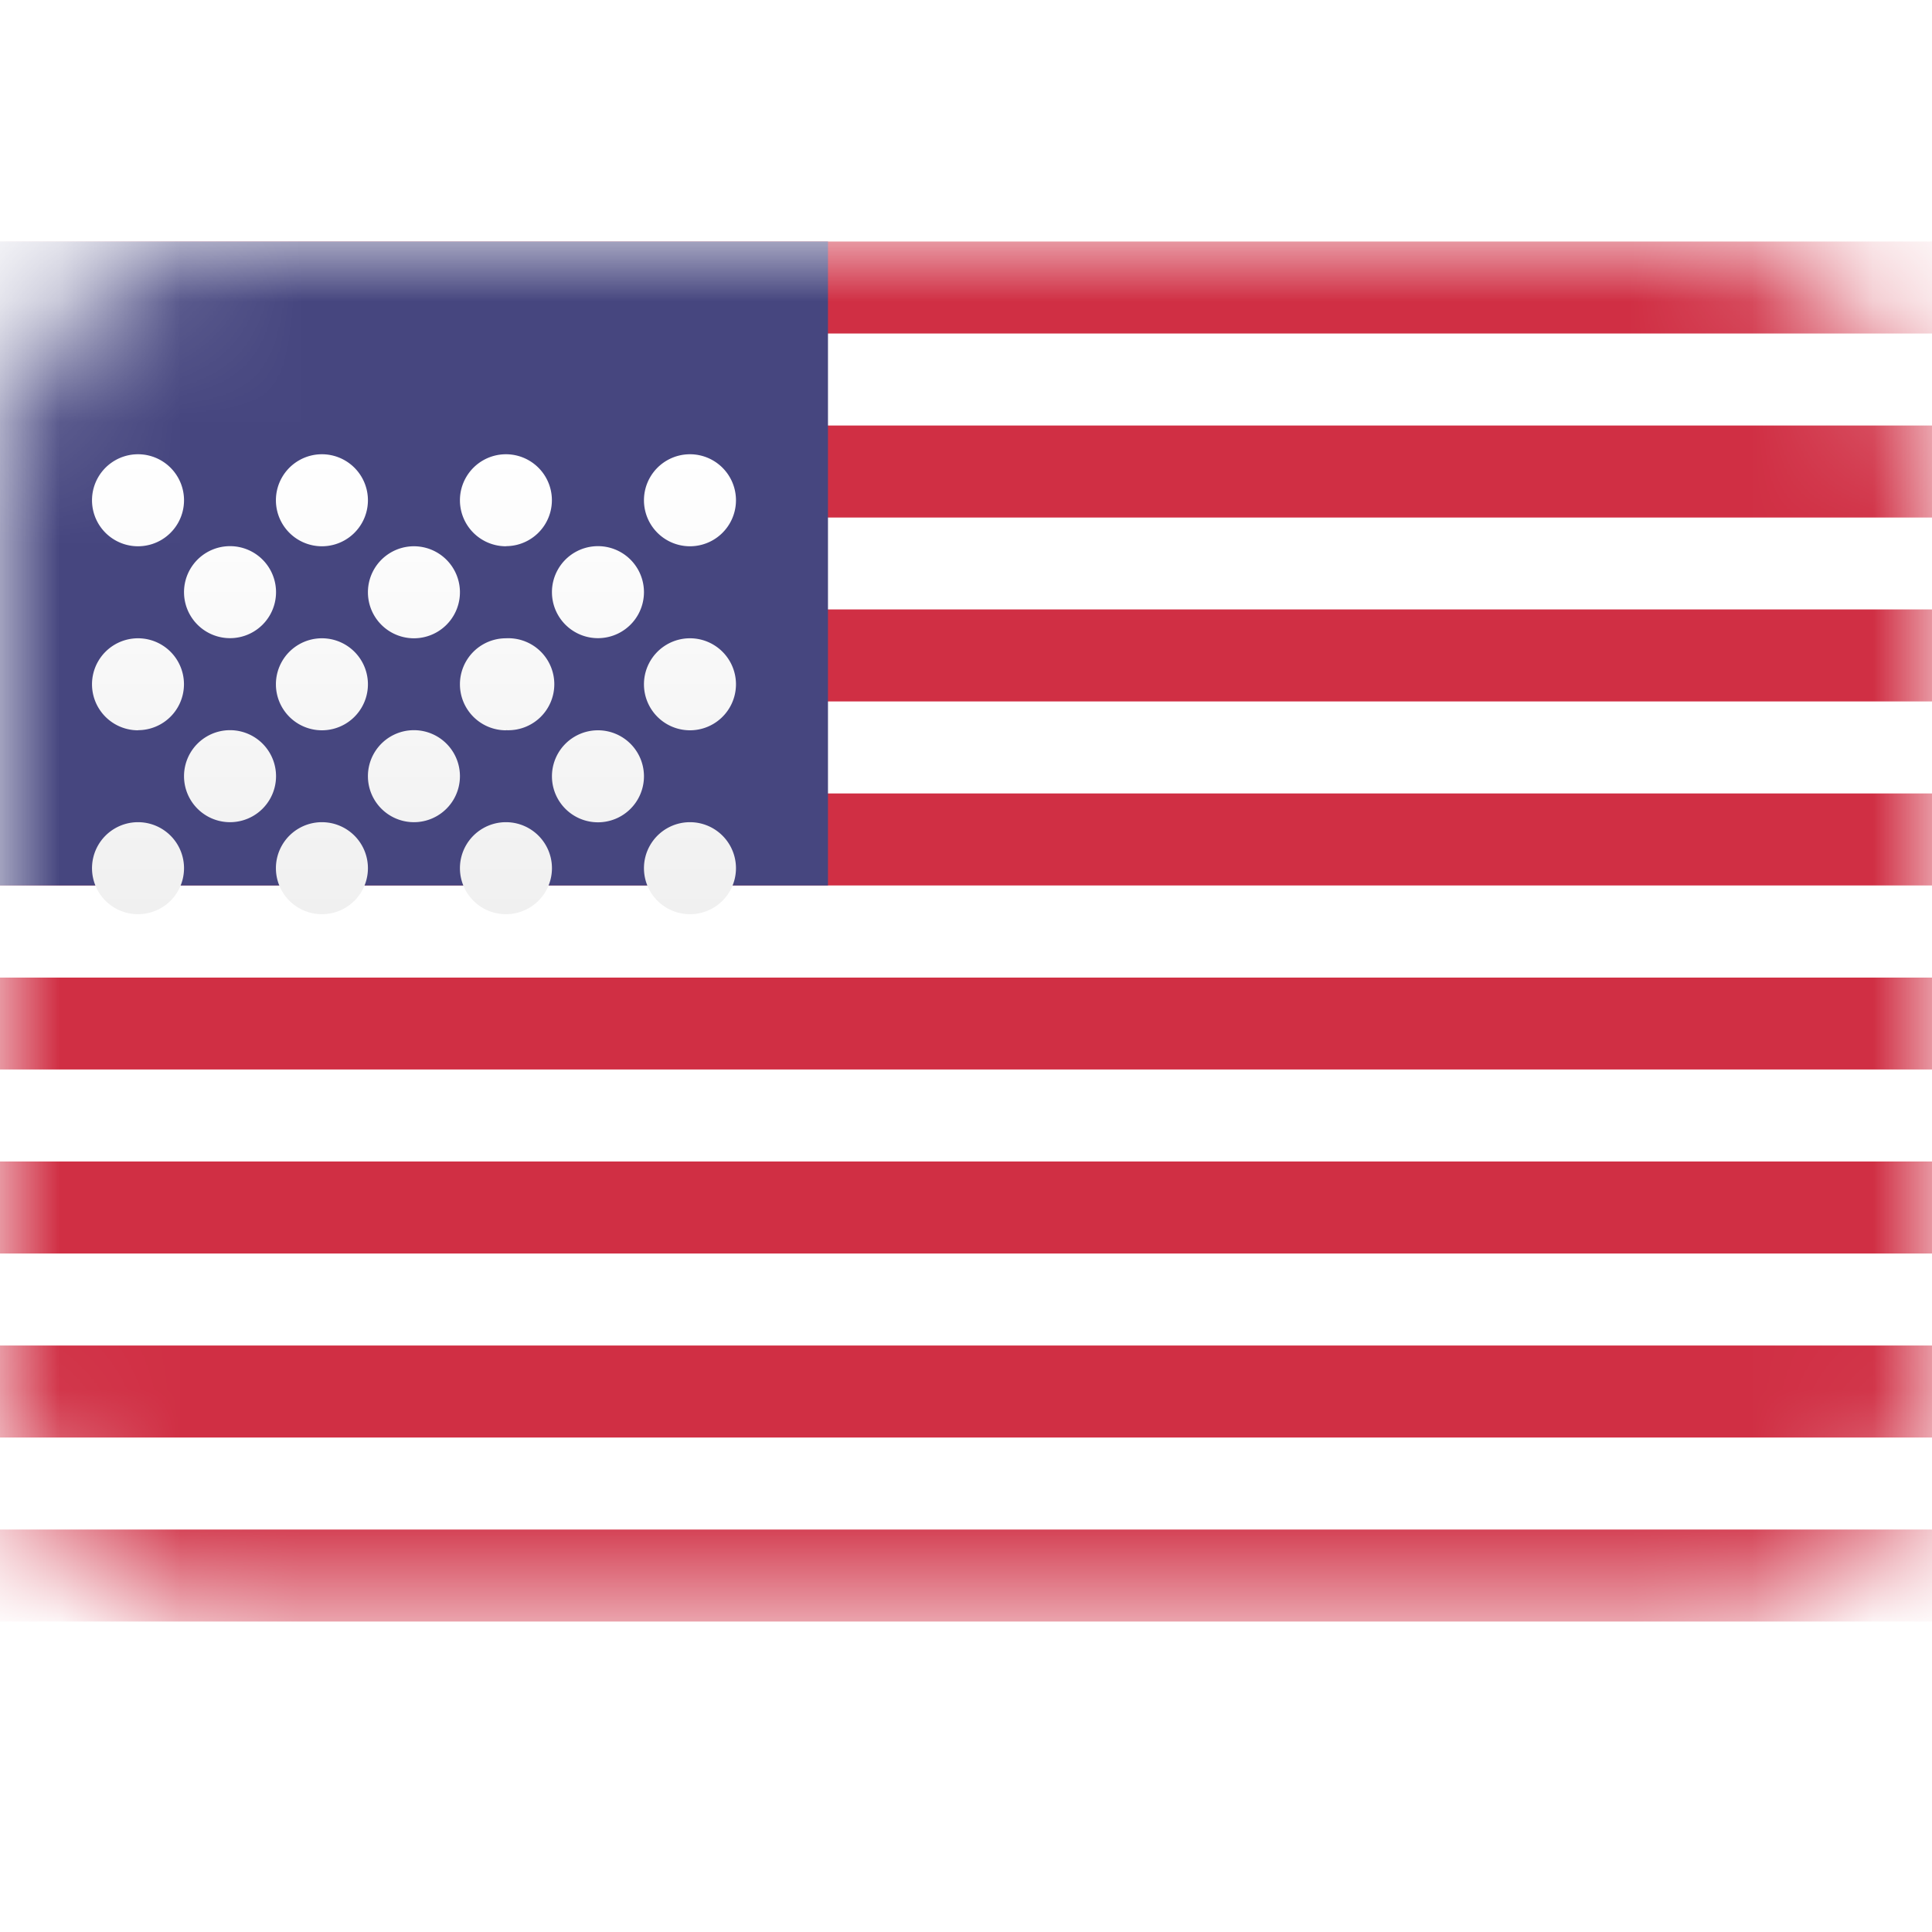
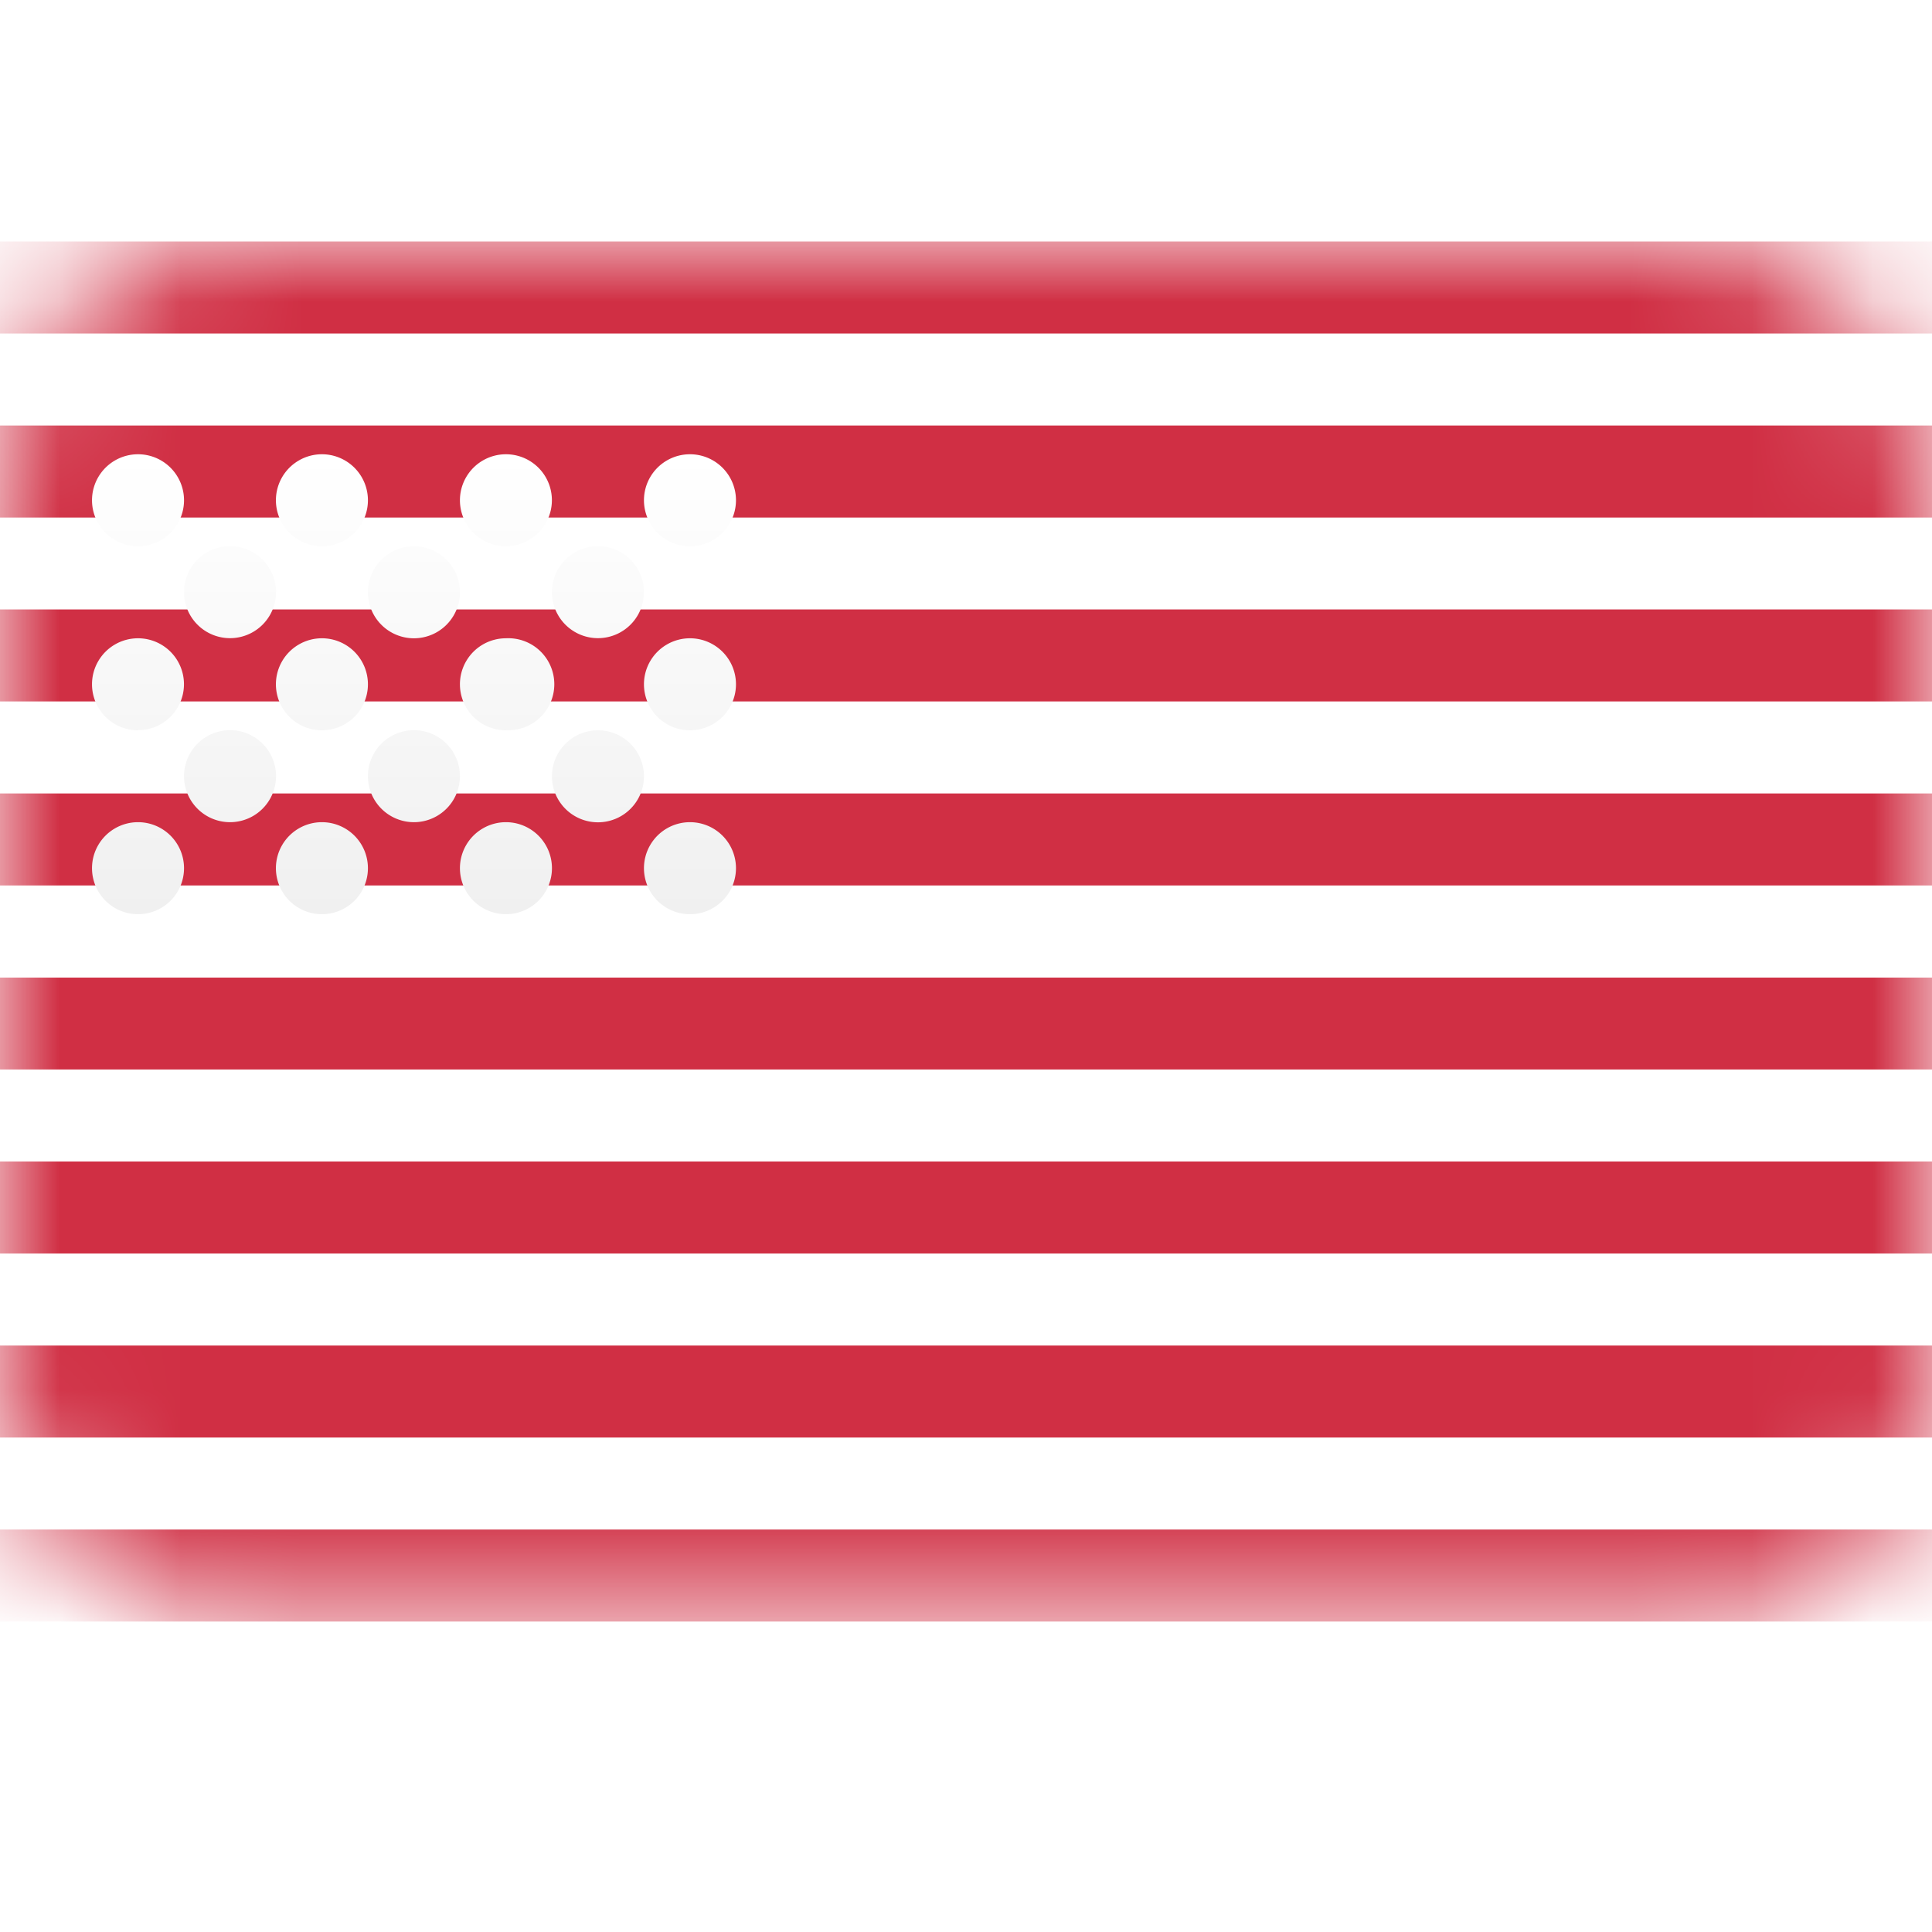
<svg xmlns="http://www.w3.org/2000/svg" width="16" height="16" fill="none">
-   <rect y="2" width="16" height="11.429" rx="2" fill="#fff" />
  <mask id="a" style="mask-type:alpha" maskUnits="userSpaceOnUse" x="0" y="2" width="16" height="12">
    <rect y="2" width="16" height="11.429" rx="2" fill="#fff" />
  </mask>
  <g mask="url(#a)">
    <path fill-rule="evenodd" clip-rule="evenodd" d="M16 2H0v.762h16V2Zm0 1.524H0v.762h16v-.762ZM0 5.047h16v.762H0v-.762Zm16 1.524H0v.762h16v-.762ZM0 8.096h16v.761H0v-.761Zm16 1.523H0v.762h16v-.762ZM0 11.143h16v.762H0v-.762Zm16 1.524H0v.762h16v-.762Z" fill="#D02F44" />
-     <path fill="#46467F" d="M0 2h6.857v5.333H0z" />
+     <path fill="#46467F" d="M0 2v5.333H0z" />
    <g filter="url(#b)">
      <path fill-rule="evenodd" clip-rule="evenodd" d="M1.524 3.143a.38.38 0 1 1-.762 0 .38.38 0 0 1 .762 0Zm1.523 0a.38.38 0 1 1-.762 0 .38.38 0 0 1 .762 0Zm1.143.38a.38.38 0 1 0 0-.761.38.38 0 0 0 0 .762Zm1.905-.38a.38.38 0 1 1-.762 0 .38.38 0 0 1 .762 0Zm-4.19 1.142a.381.381 0 1 0 0-.762.381.381 0 0 0 0 .762Zm1.904-.38a.381.381 0 1 1-.762 0 .381.381 0 0 1 .762 0Zm1.143.38a.381.381 0 1 0 0-.762.381.381 0 0 0 0 .762Zm1.143.382a.381.381 0 1 1-.762 0 .381.381 0 0 1 .762 0Zm-1.905.38a.381.381 0 1 0 0-.761.381.381 0 0 0 0 .762Zm-1.143-.38a.38.38 0 1 1-.762 0 .38.38 0 0 1 .762 0Zm-1.904.38a.38.38 0 1 0 0-.761.38.38 0 0 0 0 .762Zm1.143.381a.381.381 0 1 1-.762 0 .381.381 0 0 1 .762 0Zm1.142.381a.381.381 0 1 0 0-.762.381.381 0 0 0 0 .762Zm1.905-.38a.381.381 0 1 1-.762 0 .381.381 0 0 1 .762 0Zm.381 1.142a.38.38 0 1 0 0-.762.38.38 0 0 0 0 .762ZM4.571 6.19a.38.38 0 1 1-.762 0 .38.38 0 0 1 .762 0Zm-1.905.381a.38.38 0 1 0 0-.762.38.38 0 0 0 0 .762ZM1.524 6.19a.38.38 0 1 1-.762 0 .38.38 0 0 1 .762 0Z" fill="url(#c)" />
    </g>
  </g>
  <defs>
    <linearGradient id="c" x1=".762" y1="2.762" x2=".762" y2="6.571" gradientUnits="userSpaceOnUse">
      <stop stop-color="#fff" />
      <stop offset="1" stop-color="#F0F0F0" />
    </linearGradient>
    <filter id="b" x=".762" y="2.762" width="5.333" height="4.809" filterUnits="userSpaceOnUse" color-interpolation-filters="sRGB">
      <feFlood flood-opacity="0" result="BackgroundImageFix" />
      <feColorMatrix in="SourceAlpha" values="0 0 0 0 0 0 0 0 0 0 0 0 0 0 0 0 0 0 127 0" result="hardAlpha" />
      <feOffset dy="1" />
      <feColorMatrix values="0 0 0 0 0 0 0 0 0 0 0 0 0 0 0 0 0 0 0.06 0" />
      <feBlend in2="BackgroundImageFix" result="effect1_dropShadow_202_2493" />
      <feBlend in="SourceGraphic" in2="effect1_dropShadow_202_2493" result="shape" />
    </filter>
  </defs>
</svg>